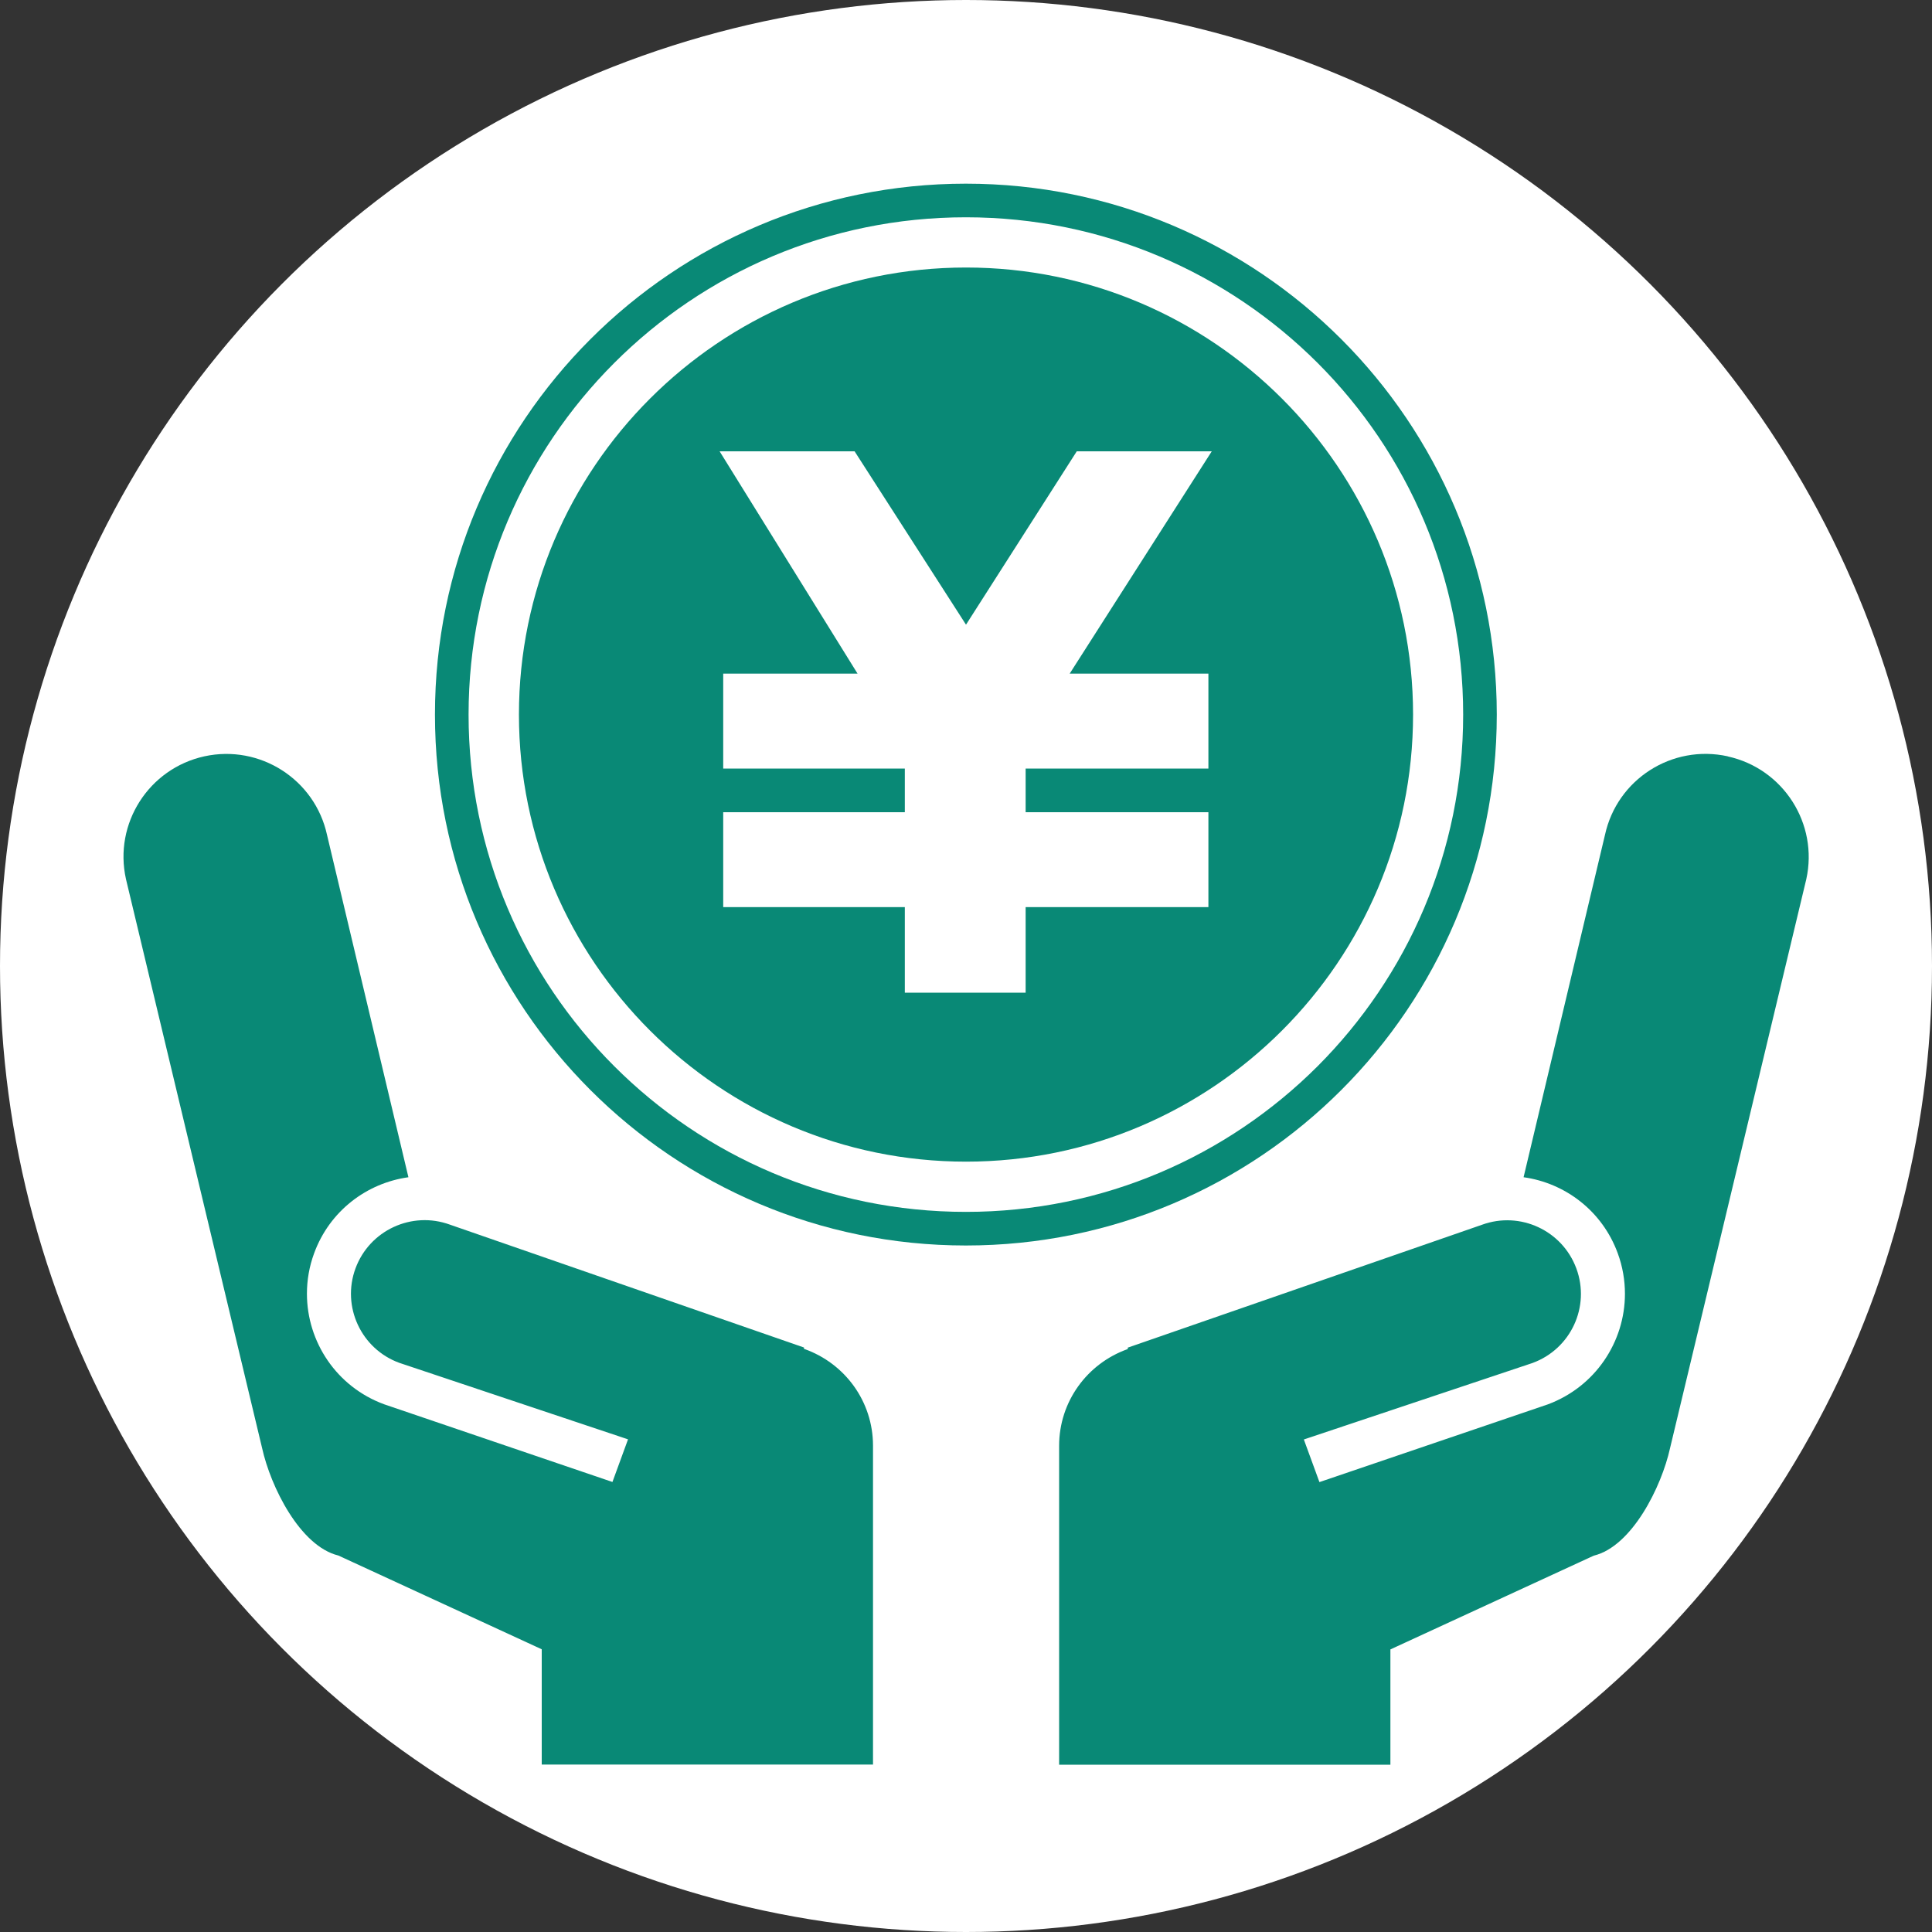
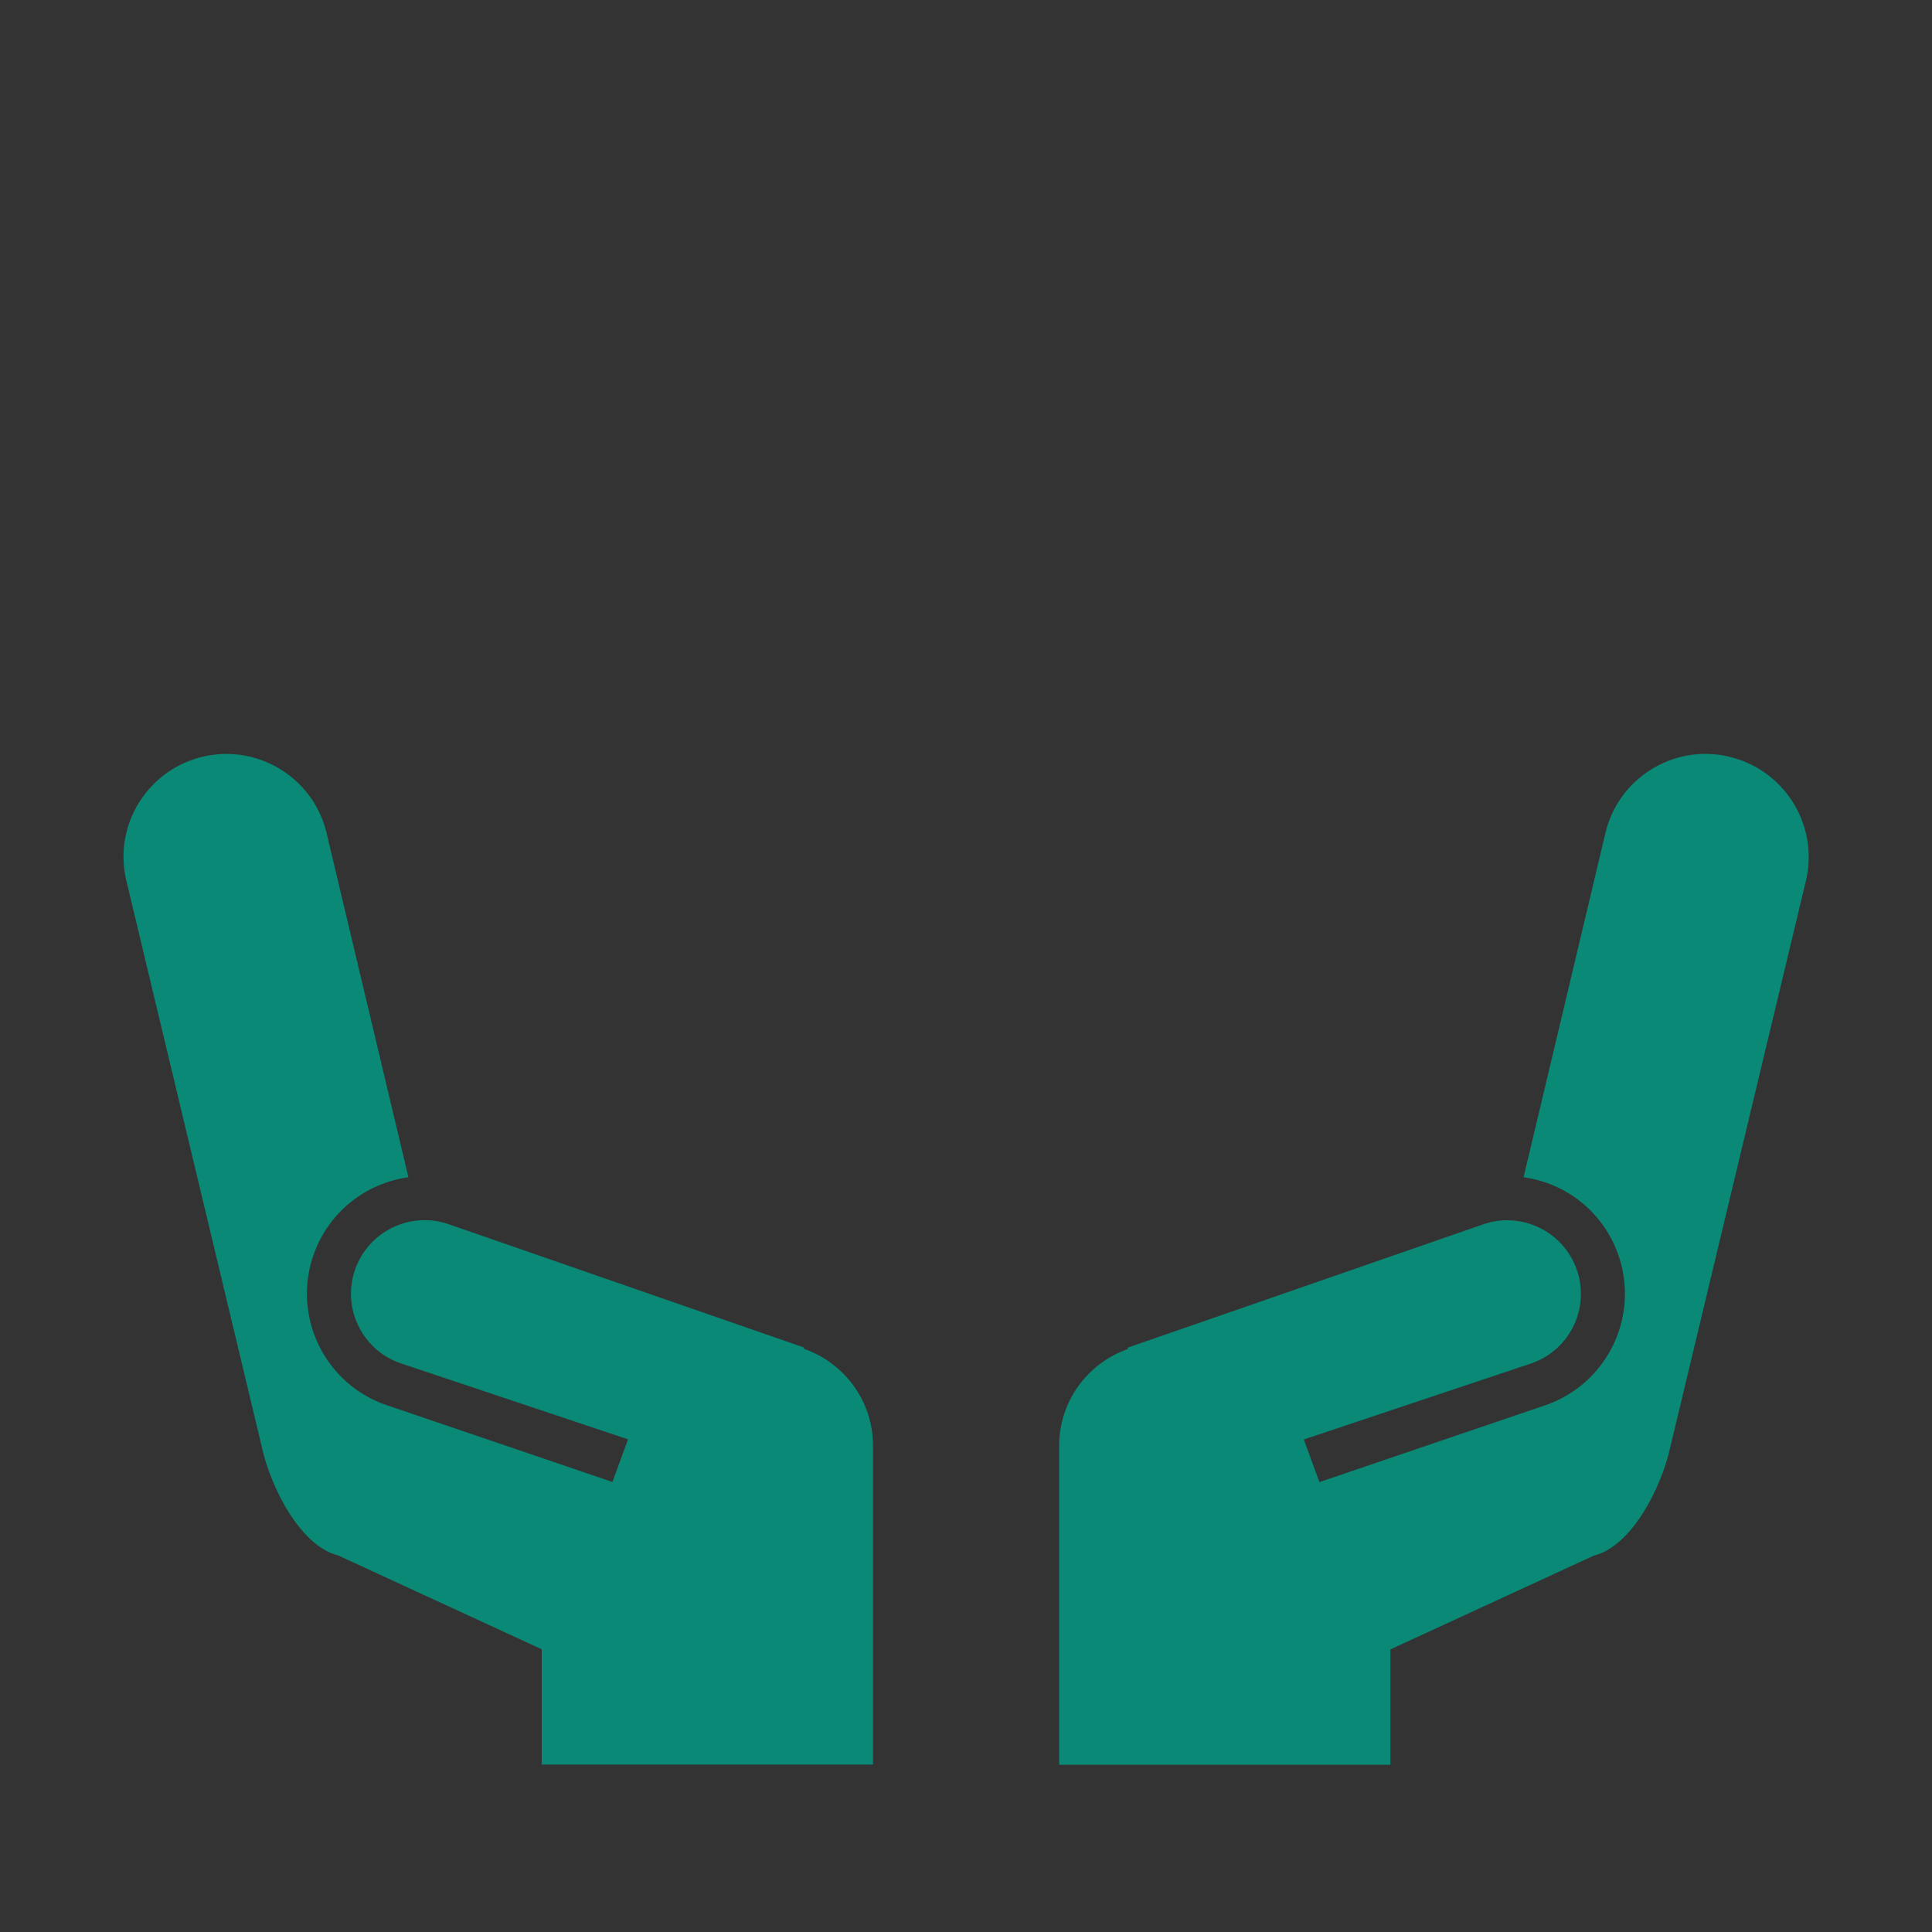
<svg xmlns="http://www.w3.org/2000/svg" viewBox="0 0 150 150">
  <rect x="0" y="0" width="150" height="150" fill="#333333" stroke="none" />
  <defs>
    <style>.d{fill:#fff;}.e{fill:#098976;}</style>
  </defs>
  <g id="a" />
  <g id="b">
    <g id="c">
      <g>
-         <circle class="d" cx="75" cy="75" r="75" />
        <g>
-           <path class="e" d="M75,20.77c-19.14,0-34.71,15.57-34.71,34.71s15.57,34.71,34.71,34.71,34.71-15.57,34.71-34.71-15.57-34.71-34.71-34.71Zm18.82,31.53v7.37h-14.19v3.39h14.19v7.37h-14.19v6.64h-9.38v-6.64h-14.1v-7.37h14.1v-3.39h-14.1v-7.37h10.43l-10.71-17.26h10.48l8.65,13.46,8.6-13.46h10.48l-11.03,17.26h10.76Z" />
          <path class="e" d="M62.42,104.73v-.11l-27.49-9.54c-2.96-1.08-6.24,.44-7.33,3.4-1.09,2.96,.44,6.25,3.4,7.33l17.76,5.94-1.21,3.31-17.72-6.03c-3.71-1.36-6-4.86-6-8.59,0-1.05,.18-2.11,.56-3.14h0c1.2-3.28,4.08-5.45,7.32-5.9l-6.32-26.58c-.94-4.31-5.21-7.04-9.52-6.1-4.32,.95-7.05,5.22-6.09,9.53l10.57,44.18c.66,2.99,2.94,7.61,5.92,8.34l15.79,7.28v8.95h25.72v-24.76c0-3.42-2.17-6.39-5.34-7.51Z" />
          <path class="e" d="M134.14,58.72c-4.32-.95-8.59,1.78-9.53,6.1l-6.32,26.58c3.23,.45,6.11,2.62,7.31,5.9h0c.38,1.03,.56,2.1,.56,3.15,0,3.73-2.3,7.22-6,8.59l-17.72,6.03-1.21-3.31,17.76-5.94c2.97-1.09,4.49-4.37,3.4-7.33-1.09-2.96-4.37-4.48-7.33-3.4l-27.5,9.54v.11c-3.16,1.12-5.33,4.09-5.33,7.51v24.76h25.72v-8.95l15.79-7.28c2.97-.72,5.26-5.35,5.92-8.34l10.58-44.18c.95-4.31-1.78-8.58-6.09-9.53Z" />
-           <path class="e" d="M116.21,55.48c0-22.76-18.45-41.22-41.22-41.22-22.76,0-41.22,18.45-41.22,41.22s18.45,41.22,41.22,41.22c22.77,0,41.22-18.45,41.22-41.22Zm-41.22,38.61c-10.66,0-20.31-4.32-27.3-11.31-7-6.99-11.31-16.64-11.31-27.3s4.32-20.31,11.31-27.3c6.99-6.99,16.63-11.31,27.3-11.31s20.31,4.32,27.31,11.31c6.99,6.99,11.3,16.64,11.3,27.3s-4.32,20.31-11.3,27.3c-7,6.99-16.64,11.31-27.31,11.31Z" />
        </g>
      </g>
    </g>
  </g>
</svg>